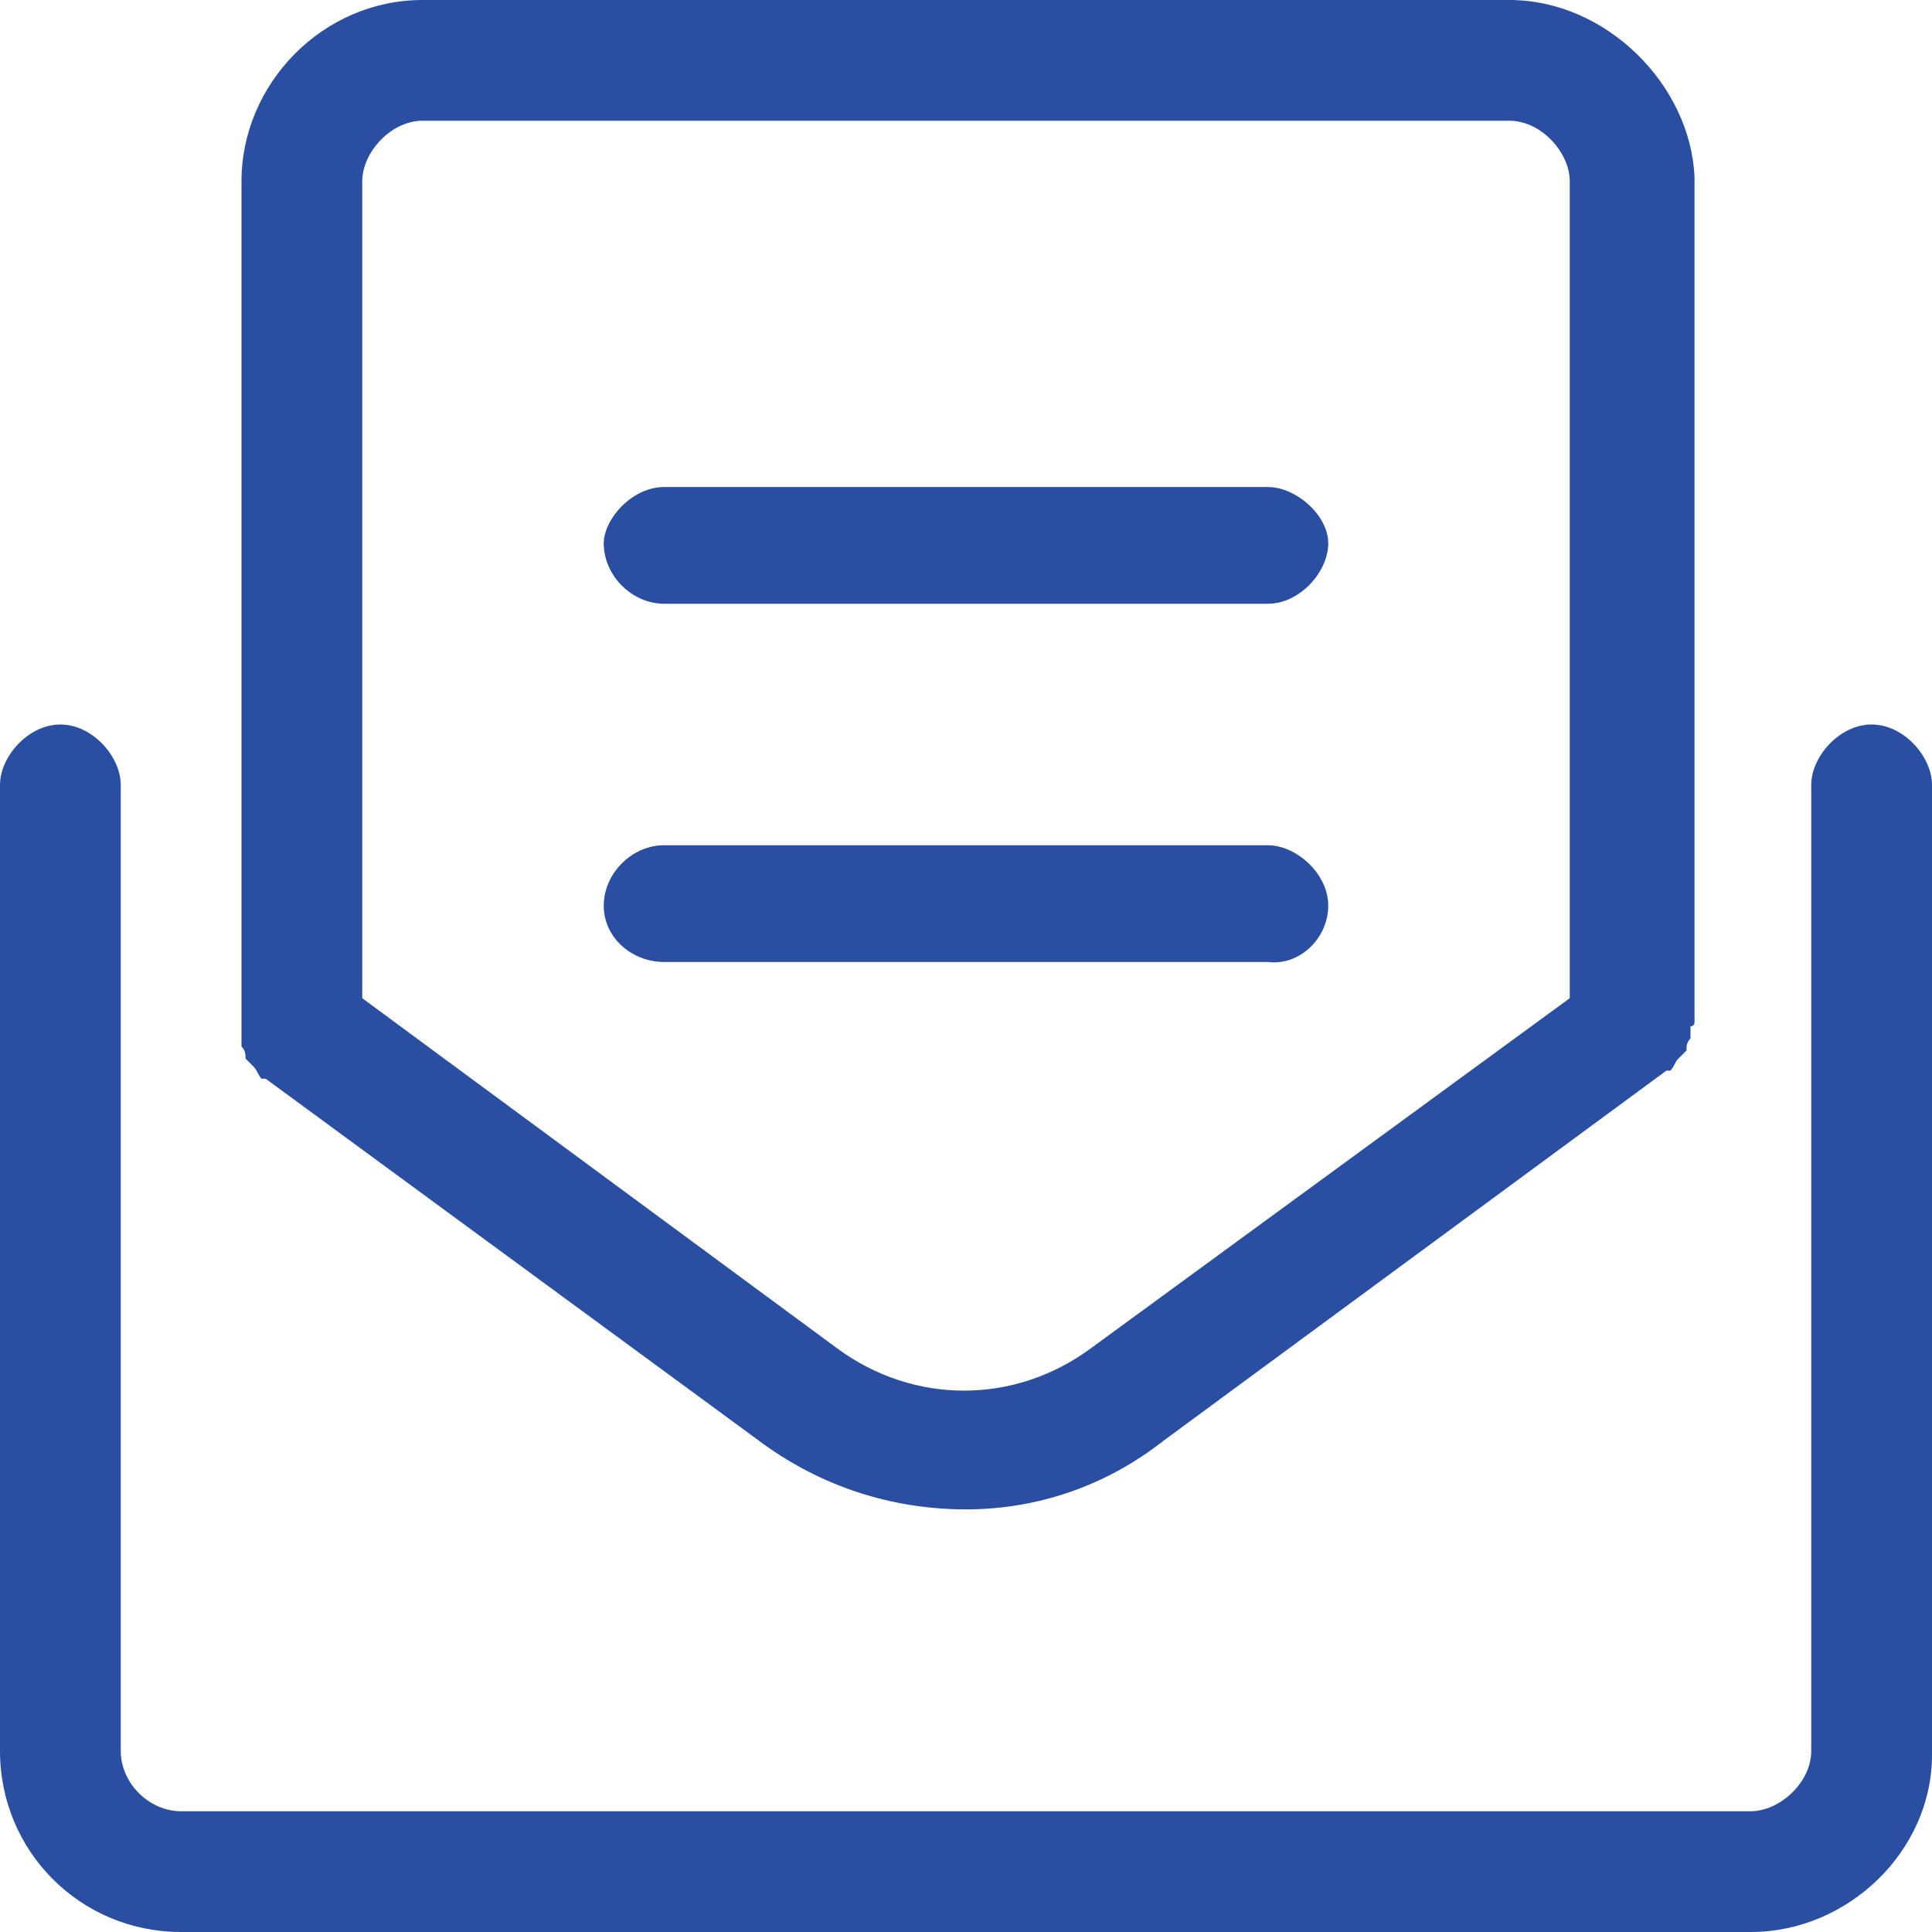
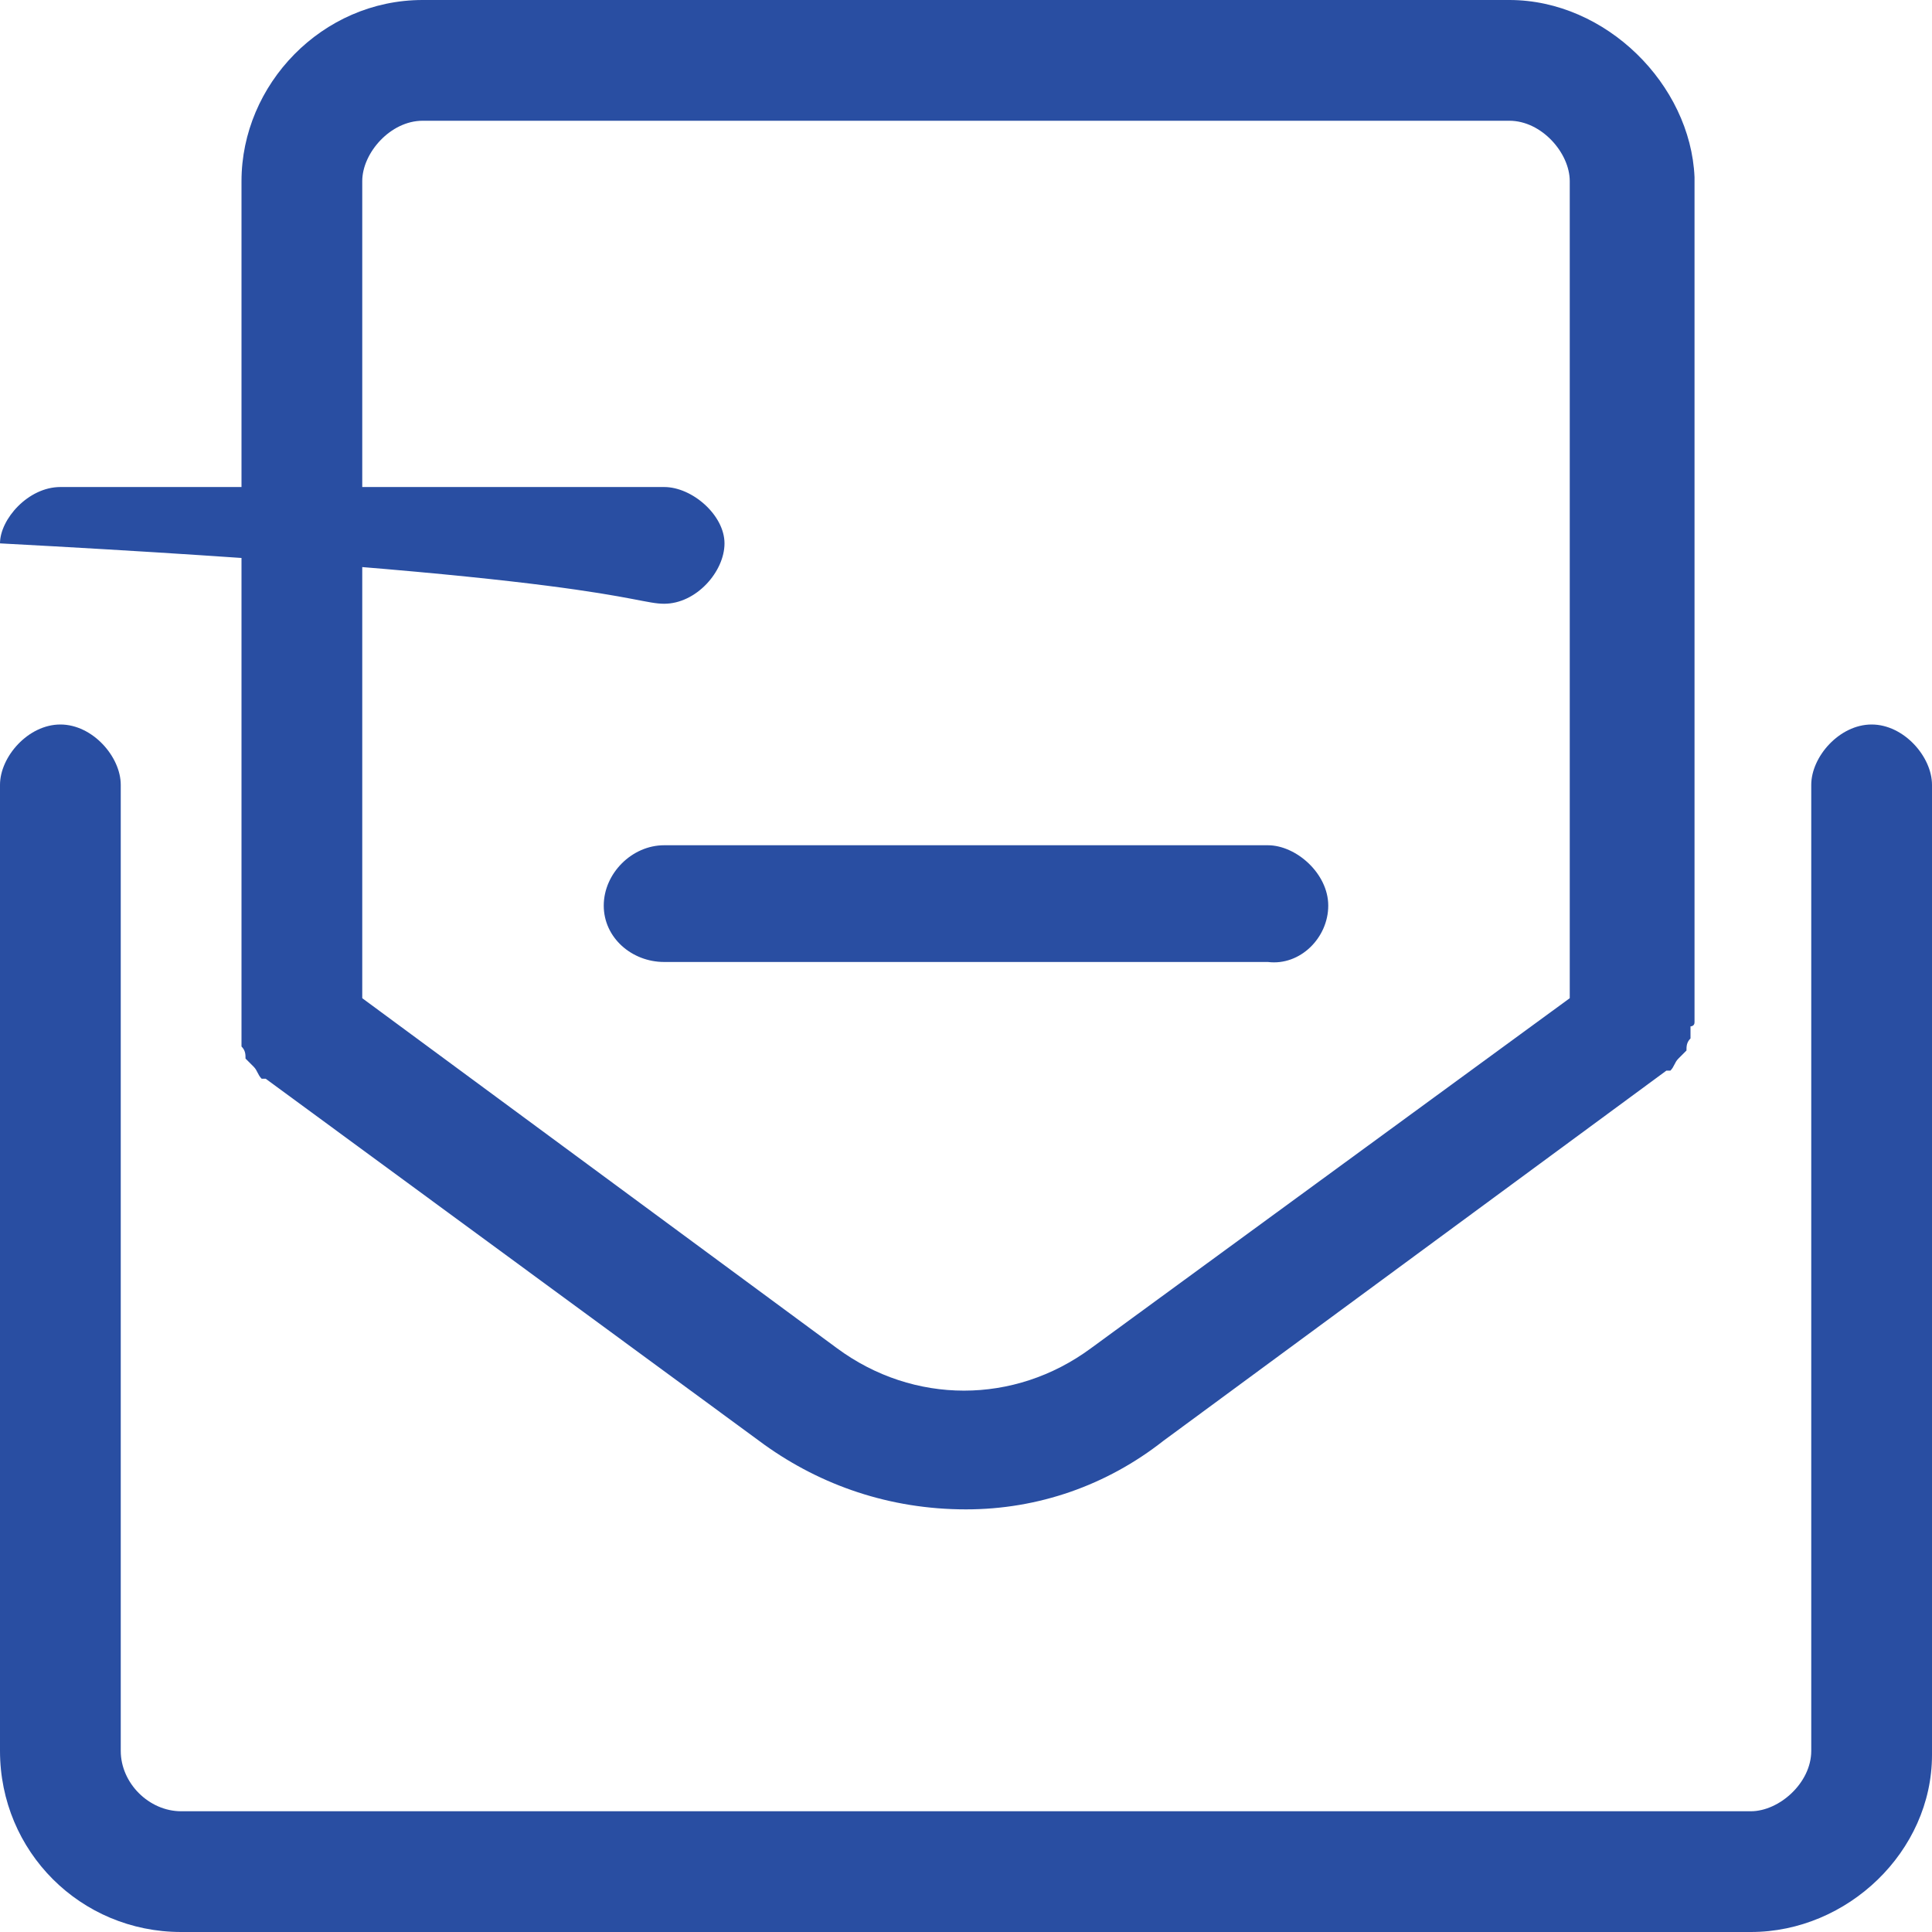
<svg xmlns="http://www.w3.org/2000/svg" version="1.1" id="Layer_1" x="0px" y="0px" viewBox="0 0 48 48" style="enable-background:new 0 0 48 48;" xml:space="preserve">
  <style type="text/css">
	.st0{fill:#294EA2;}
</style>
-   <path class="st0" d="M46.5,18c-0.8,0-1.5,0.8-1.5,1.5v24c0,0.8-0.8,1.5-1.5,1.5h-39C3.7,45,3,44.3,3,43.5v-24C3,18.8,2.3,18,1.5,18  C0.7,18,0,18.8,0,19.5v24C0,46,2,48,4.5,48h39c2.4,0,4.5-2,4.5-4.4V19.5C48,18.8,47.3,18,46.5,18z M6,26c0.1,0.1,0.1,0.2,0.1,0.3  c0.1,0.1,0.1,0.1,0.2,0.2s0.1,0.2,0.2,0.3c0.1,0,0.1,0,0.1,0L19,35.9c1.4,1,3.1,1.6,5,1.6c1.8,0,3.5-0.6,4.9-1.7l12.5-9.2  c0,0,0,0,0.1,0c0.1-0.1,0.1-0.2,0.2-0.3c0.1-0.1,0.1-0.1,0.2-0.2c0-0.1,0-0.2,0.1-0.3c0-0.1,0-0.2,0-0.3c0,0,0.1,0,0.1-0.1v-21  C42,2.1,39.9,0,37.5,0h-27C8,0,6,2.1,6,4.5v21c0,0.1,0,0.1,0,0.2S6,25.9,6,26z M9,4.5C9,3.8,9.7,3,10.5,3h27C38.3,3,39,3.8,39,4.5  v20.3l-11.9,8.7c-1.9,1.4-4.4,1.4-6.3,0L9,24.8V4.5z M33,22.5c0-0.8-0.8-1.5-1.5-1.5h-15c-0.8,0-1.5,0.7-1.5,1.5  c0,0.8,0.7,1.4,1.5,1.4h15C32.3,24,33,23.3,33,22.5z M16.5,15h15c0.8,0,1.5-0.8,1.5-1.5s-0.8-1.4-1.5-1.4h-15  c-0.8,0-1.5,0.8-1.5,1.4C15,14.3,15.7,15,16.5,15z" />
+   <path class="st0" d="M46.5,18c-0.8,0-1.5,0.8-1.5,1.5v24c0,0.8-0.8,1.5-1.5,1.5h-39C3.7,45,3,44.3,3,43.5v-24C3,18.8,2.3,18,1.5,18  C0.7,18,0,18.8,0,19.5v24C0,46,2,48,4.5,48h39c2.4,0,4.5-2,4.5-4.4V19.5C48,18.8,47.3,18,46.5,18z M6,26c0.1,0.1,0.1,0.2,0.1,0.3  c0.1,0.1,0.1,0.1,0.2,0.2s0.1,0.2,0.2,0.3c0.1,0,0.1,0,0.1,0L19,35.9c1.4,1,3.1,1.6,5,1.6c1.8,0,3.5-0.6,4.9-1.7l12.5-9.2  c0,0,0,0,0.1,0c0.1-0.1,0.1-0.2,0.2-0.3c0.1-0.1,0.1-0.1,0.2-0.2c0-0.1,0-0.2,0.1-0.3c0-0.1,0-0.2,0-0.3c0,0,0.1,0,0.1-0.1v-21  C42,2.1,39.9,0,37.5,0h-27C8,0,6,2.1,6,4.5v21c0,0.1,0,0.1,0,0.2S6,25.9,6,26z M9,4.5C9,3.8,9.7,3,10.5,3h27C38.3,3,39,3.8,39,4.5  v20.3l-11.9,8.7c-1.9,1.4-4.4,1.4-6.3,0L9,24.8V4.5z M33,22.5c0-0.8-0.8-1.5-1.5-1.5h-15c-0.8,0-1.5,0.7-1.5,1.5  c0,0.8,0.7,1.4,1.5,1.4h15C32.3,24,33,23.3,33,22.5z M16.5,15c0.8,0,1.5-0.8,1.5-1.5s-0.8-1.4-1.5-1.4h-15  c-0.8,0-1.5,0.8-1.5,1.4C15,14.3,15.7,15,16.5,15z" />
</svg>